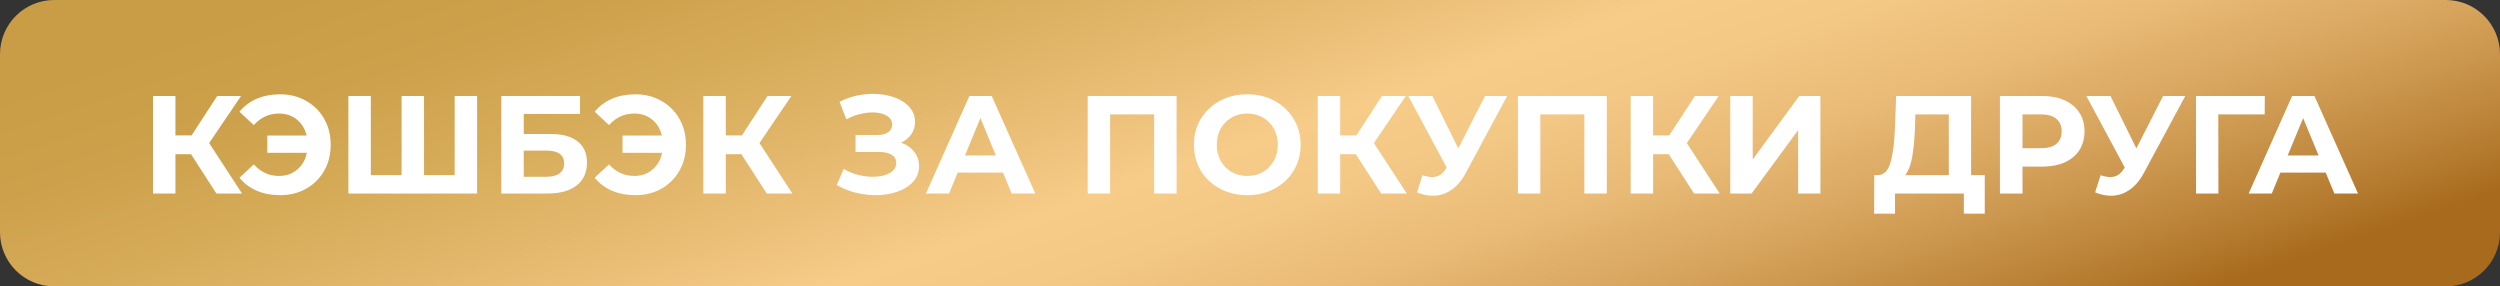
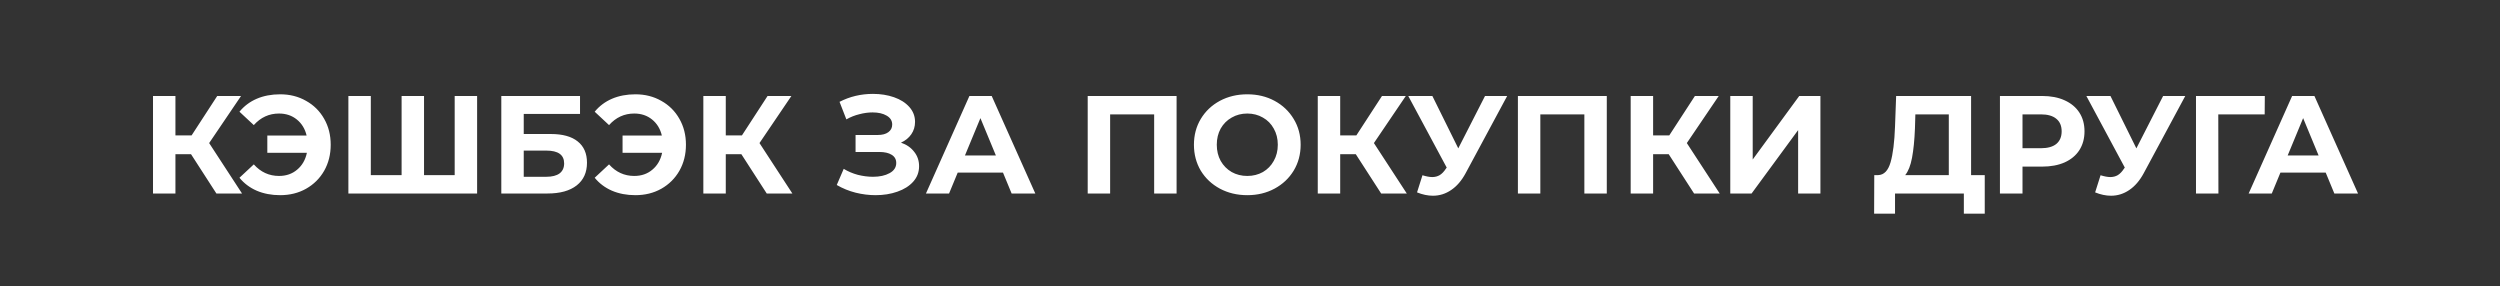
<svg xmlns="http://www.w3.org/2000/svg" width="323" height="37" viewBox="0 0 323 37" fill="none">
  <rect x="0" y="0" width="323" height="37" fill="#333333" stroke="none" />
-   <path d="M316 0H7C3.134 0 0 3.134 0 7V30C0 33.866 3.134 37 7 37H316C319.866 37 323 33.866 323 30V7C323 3.134 319.866 0 316 0Z" fill="url(#paint0_linear)" />
  <path d="M24.682 19.924H22.666V25H19.768V12.4H22.666V17.494H24.754L28.066 12.4H31.144L27.022 18.484L31.27 25H27.958L24.682 19.924ZM36.194 12.184C37.441 12.184 38.557 12.466 39.541 13.03C40.538 13.582 41.318 14.356 41.882 15.352C42.446 16.336 42.727 17.452 42.727 18.7C42.727 19.948 42.446 21.07 41.882 22.066C41.318 23.05 40.538 23.824 39.541 24.388C38.557 24.94 37.441 25.216 36.194 25.216C35.078 25.216 34.069 25.024 33.169 24.64C32.282 24.256 31.538 23.698 30.938 22.966L32.791 21.238C33.679 22.234 34.766 22.732 36.05 22.732C36.974 22.732 37.754 22.462 38.389 21.922C39.038 21.382 39.458 20.656 39.65 19.744H34.538V17.512H39.614C39.41 16.648 38.989 15.958 38.353 15.442C37.718 14.926 36.95 14.668 36.05 14.668C34.766 14.668 33.679 15.166 32.791 16.162L30.938 14.434C31.538 13.702 32.282 13.144 33.169 12.76C34.069 12.376 35.078 12.184 36.194 12.184ZM61.643 12.4V25H45.011V12.4H47.909V22.624H51.887V12.4H54.785V22.624H58.745V12.4H61.643ZM64.769 12.4H74.939V14.722H67.667V17.314H71.159C72.683 17.314 73.841 17.632 74.633 18.268C75.437 18.904 75.839 19.822 75.839 21.022C75.839 22.282 75.395 23.26 74.507 23.956C73.619 24.652 72.365 25 70.745 25H64.769V12.4ZM70.583 22.84C71.327 22.84 71.897 22.696 72.293 22.408C72.689 22.108 72.887 21.676 72.887 21.112C72.887 20.008 72.119 19.456 70.583 19.456H67.667V22.84H70.583ZM82.09 12.184C83.338 12.184 84.454 12.466 85.438 13.03C86.434 13.582 87.214 14.356 87.778 15.352C88.342 16.336 88.624 17.452 88.624 18.7C88.624 19.948 88.342 21.07 87.778 22.066C87.214 23.05 86.434 23.824 85.438 24.388C84.454 24.94 83.338 25.216 82.09 25.216C80.974 25.216 79.966 25.024 79.066 24.64C78.178 24.256 77.434 23.698 76.834 22.966L78.688 21.238C79.576 22.234 80.662 22.732 81.946 22.732C82.87 22.732 83.65 22.462 84.286 21.922C84.934 21.382 85.354 20.656 85.546 19.744H80.434V17.512H85.51C85.306 16.648 84.886 15.958 84.25 15.442C83.614 14.926 82.846 14.668 81.946 14.668C80.662 14.668 79.576 15.166 78.688 16.162L76.834 14.434C77.434 13.702 78.178 13.144 79.066 12.76C79.966 12.376 80.974 12.184 82.09 12.184ZM95.786 19.924H93.77V25H90.872V12.4H93.77V17.494H95.858L99.17 12.4H102.248L98.126 18.484L102.374 25H99.062L95.786 19.924ZM116.406 18.43C117.138 18.682 117.708 19.078 118.116 19.618C118.536 20.146 118.746 20.764 118.746 21.472C118.746 22.24 118.494 22.906 117.99 23.47C117.486 24.034 116.802 24.466 115.938 24.766C115.086 25.066 114.15 25.216 113.13 25.216C112.266 25.216 111.402 25.108 110.538 24.892C109.686 24.676 108.876 24.346 108.108 23.902L109.008 21.814C109.56 22.15 110.166 22.408 110.826 22.588C111.498 22.756 112.152 22.84 112.788 22.84C113.652 22.84 114.366 22.684 114.93 22.372C115.506 22.06 115.794 21.622 115.794 21.058C115.794 20.59 115.596 20.236 115.2 19.996C114.816 19.756 114.288 19.636 113.616 19.636H110.538V17.44H113.4C113.988 17.44 114.444 17.32 114.768 17.08C115.104 16.84 115.272 16.51 115.272 16.09C115.272 15.598 115.032 15.214 114.552 14.938C114.084 14.662 113.478 14.524 112.734 14.524C112.182 14.524 111.612 14.602 111.024 14.758C110.436 14.902 109.878 15.124 109.35 15.424L108.468 13.156C109.8 12.472 111.24 12.13 112.788 12.13C113.772 12.13 114.678 12.274 115.506 12.562C116.334 12.85 116.994 13.27 117.486 13.822C117.978 14.374 118.224 15.016 118.224 15.748C118.224 16.348 118.062 16.882 117.738 17.35C117.414 17.818 116.97 18.178 116.406 18.43ZM129.586 22.3H123.736L122.62 25H119.632L125.248 12.4H128.128L133.762 25H130.702L129.586 22.3ZM128.668 20.086L126.67 15.262L124.672 20.086H128.668ZM152.015 12.4V25H149.117V14.776H143.429V25H140.531V12.4H152.015ZM161.15 25.216C159.842 25.216 158.66 24.934 157.604 24.37C156.56 23.806 155.738 23.032 155.138 22.048C154.55 21.052 154.256 19.936 154.256 18.7C154.256 17.464 154.55 16.354 155.138 15.37C155.738 14.374 156.56 13.594 157.604 13.03C158.66 12.466 159.842 12.184 161.15 12.184C162.458 12.184 163.634 12.466 164.678 13.03C165.722 13.594 166.544 14.374 167.144 15.37C167.744 16.354 168.044 17.464 168.044 18.7C168.044 19.936 167.744 21.052 167.144 22.048C166.544 23.032 165.722 23.806 164.678 24.37C163.634 24.934 162.458 25.216 161.15 25.216ZM161.15 22.732C161.894 22.732 162.566 22.564 163.166 22.228C163.766 21.88 164.234 21.4 164.57 20.788C164.918 20.176 165.092 19.48 165.092 18.7C165.092 17.92 164.918 17.224 164.57 16.612C164.234 16 163.766 15.526 163.166 15.19C162.566 14.842 161.894 14.668 161.15 14.668C160.406 14.668 159.734 14.842 159.134 15.19C158.534 15.526 158.06 16 157.712 16.612C157.376 17.224 157.208 17.92 157.208 18.7C157.208 19.48 157.376 20.176 157.712 20.788C158.06 21.4 158.534 21.88 159.134 22.228C159.734 22.564 160.406 22.732 161.15 22.732ZM175.169 19.924H173.153V25H170.255V12.4H173.153V17.494H175.241L178.553 12.4H181.631L177.509 18.484L181.757 25H178.445L175.169 19.924ZM194.727 12.4L189.363 22.372C188.847 23.332 188.223 24.058 187.491 24.55C186.771 25.042 185.985 25.288 185.133 25.288C184.473 25.288 183.789 25.144 183.081 24.856L183.783 22.642C184.287 22.798 184.707 22.876 185.043 22.876C185.403 22.876 185.727 22.792 186.015 22.624C186.303 22.444 186.567 22.168 186.807 21.796L186.915 21.652L181.947 12.4H185.061L188.409 19.168L191.865 12.4H194.727ZM207.597 12.4V25H204.699V14.776H199.011V25H196.113V12.4H207.597ZM215.598 19.924H213.582V25H210.684V12.4H213.582V17.494H215.67L218.982 12.4H222.06L217.938 18.484L222.186 25H218.874L215.598 19.924ZM223.552 12.4H226.45V20.608L232.462 12.4H235.198V25H232.318V16.81L226.306 25H223.552V12.4ZM256.429 22.624V27.61H253.729V25H244.837V27.61H242.137L242.155 22.624H242.659C243.415 22.6 243.949 22.048 244.261 20.968C244.573 19.888 244.765 18.346 244.837 16.342L244.981 12.4H254.665V22.624H256.429ZM247.411 16.612C247.351 18.112 247.225 19.372 247.033 20.392C246.841 21.4 246.547 22.144 246.151 22.624H251.785V14.776H247.465L247.411 16.612ZM263.846 12.4C264.962 12.4 265.928 12.586 266.744 12.958C267.572 13.33 268.208 13.858 268.652 14.542C269.096 15.226 269.318 16.036 269.318 16.972C269.318 17.896 269.096 18.706 268.652 19.402C268.208 20.086 267.572 20.614 266.744 20.986C265.928 21.346 264.962 21.526 263.846 21.526H261.308V25H258.392V12.4H263.846ZM263.684 19.15C264.56 19.15 265.226 18.964 265.682 18.592C266.138 18.208 266.366 17.668 266.366 16.972C266.366 16.264 266.138 15.724 265.682 15.352C265.226 14.968 264.56 14.776 263.684 14.776H261.308V19.15H263.684ZM282.337 12.4L276.973 22.372C276.457 23.332 275.833 24.058 275.101 24.55C274.381 25.042 273.595 25.288 272.743 25.288C272.083 25.288 271.399 25.144 270.691 24.856L271.393 22.642C271.897 22.798 272.317 22.876 272.653 22.876C273.013 22.876 273.337 22.792 273.625 22.624C273.913 22.444 274.177 22.168 274.417 21.796L274.525 21.652L269.557 12.4H272.671L276.019 19.168L279.475 12.4H282.337ZM292.596 14.776H286.602L286.62 25H283.722V12.4H292.614L292.596 14.776ZM300.481 22.3H294.631L293.515 25H290.527L296.143 12.4H299.023L304.657 25H301.597L300.481 22.3ZM299.563 20.086L297.565 15.262L295.567 20.086H299.563Z" fill="white" />
  <defs>
    <linearGradient id="paint0_linear" x1="-0.312" y1="12.618" x2="36.938" y2="121.951" gradientUnits="userSpaceOnUse">
      <stop stop-color="#C99D45" />
      <stop offset="0.108" stop-color="#CDA14B" />
      <stop offset="0.25" stop-color="#D8AD5B" />
      <stop offset="0.411" stop-color="#EBBF77" />
      <stop offset="0.5" stop-color="#F7CC89" />
      <stop offset="0.583" stop-color="#F3C784" />
      <stop offset="0.686" stop-color="#E8BA75" />
      <stop offset="0.799" stop-color="#D6A35C" />
      <stop offset="0.919" stop-color="#BC8439" />
      <stop offset="1" stop-color="#A86B1D" />
    </linearGradient>
  </defs>
</svg>